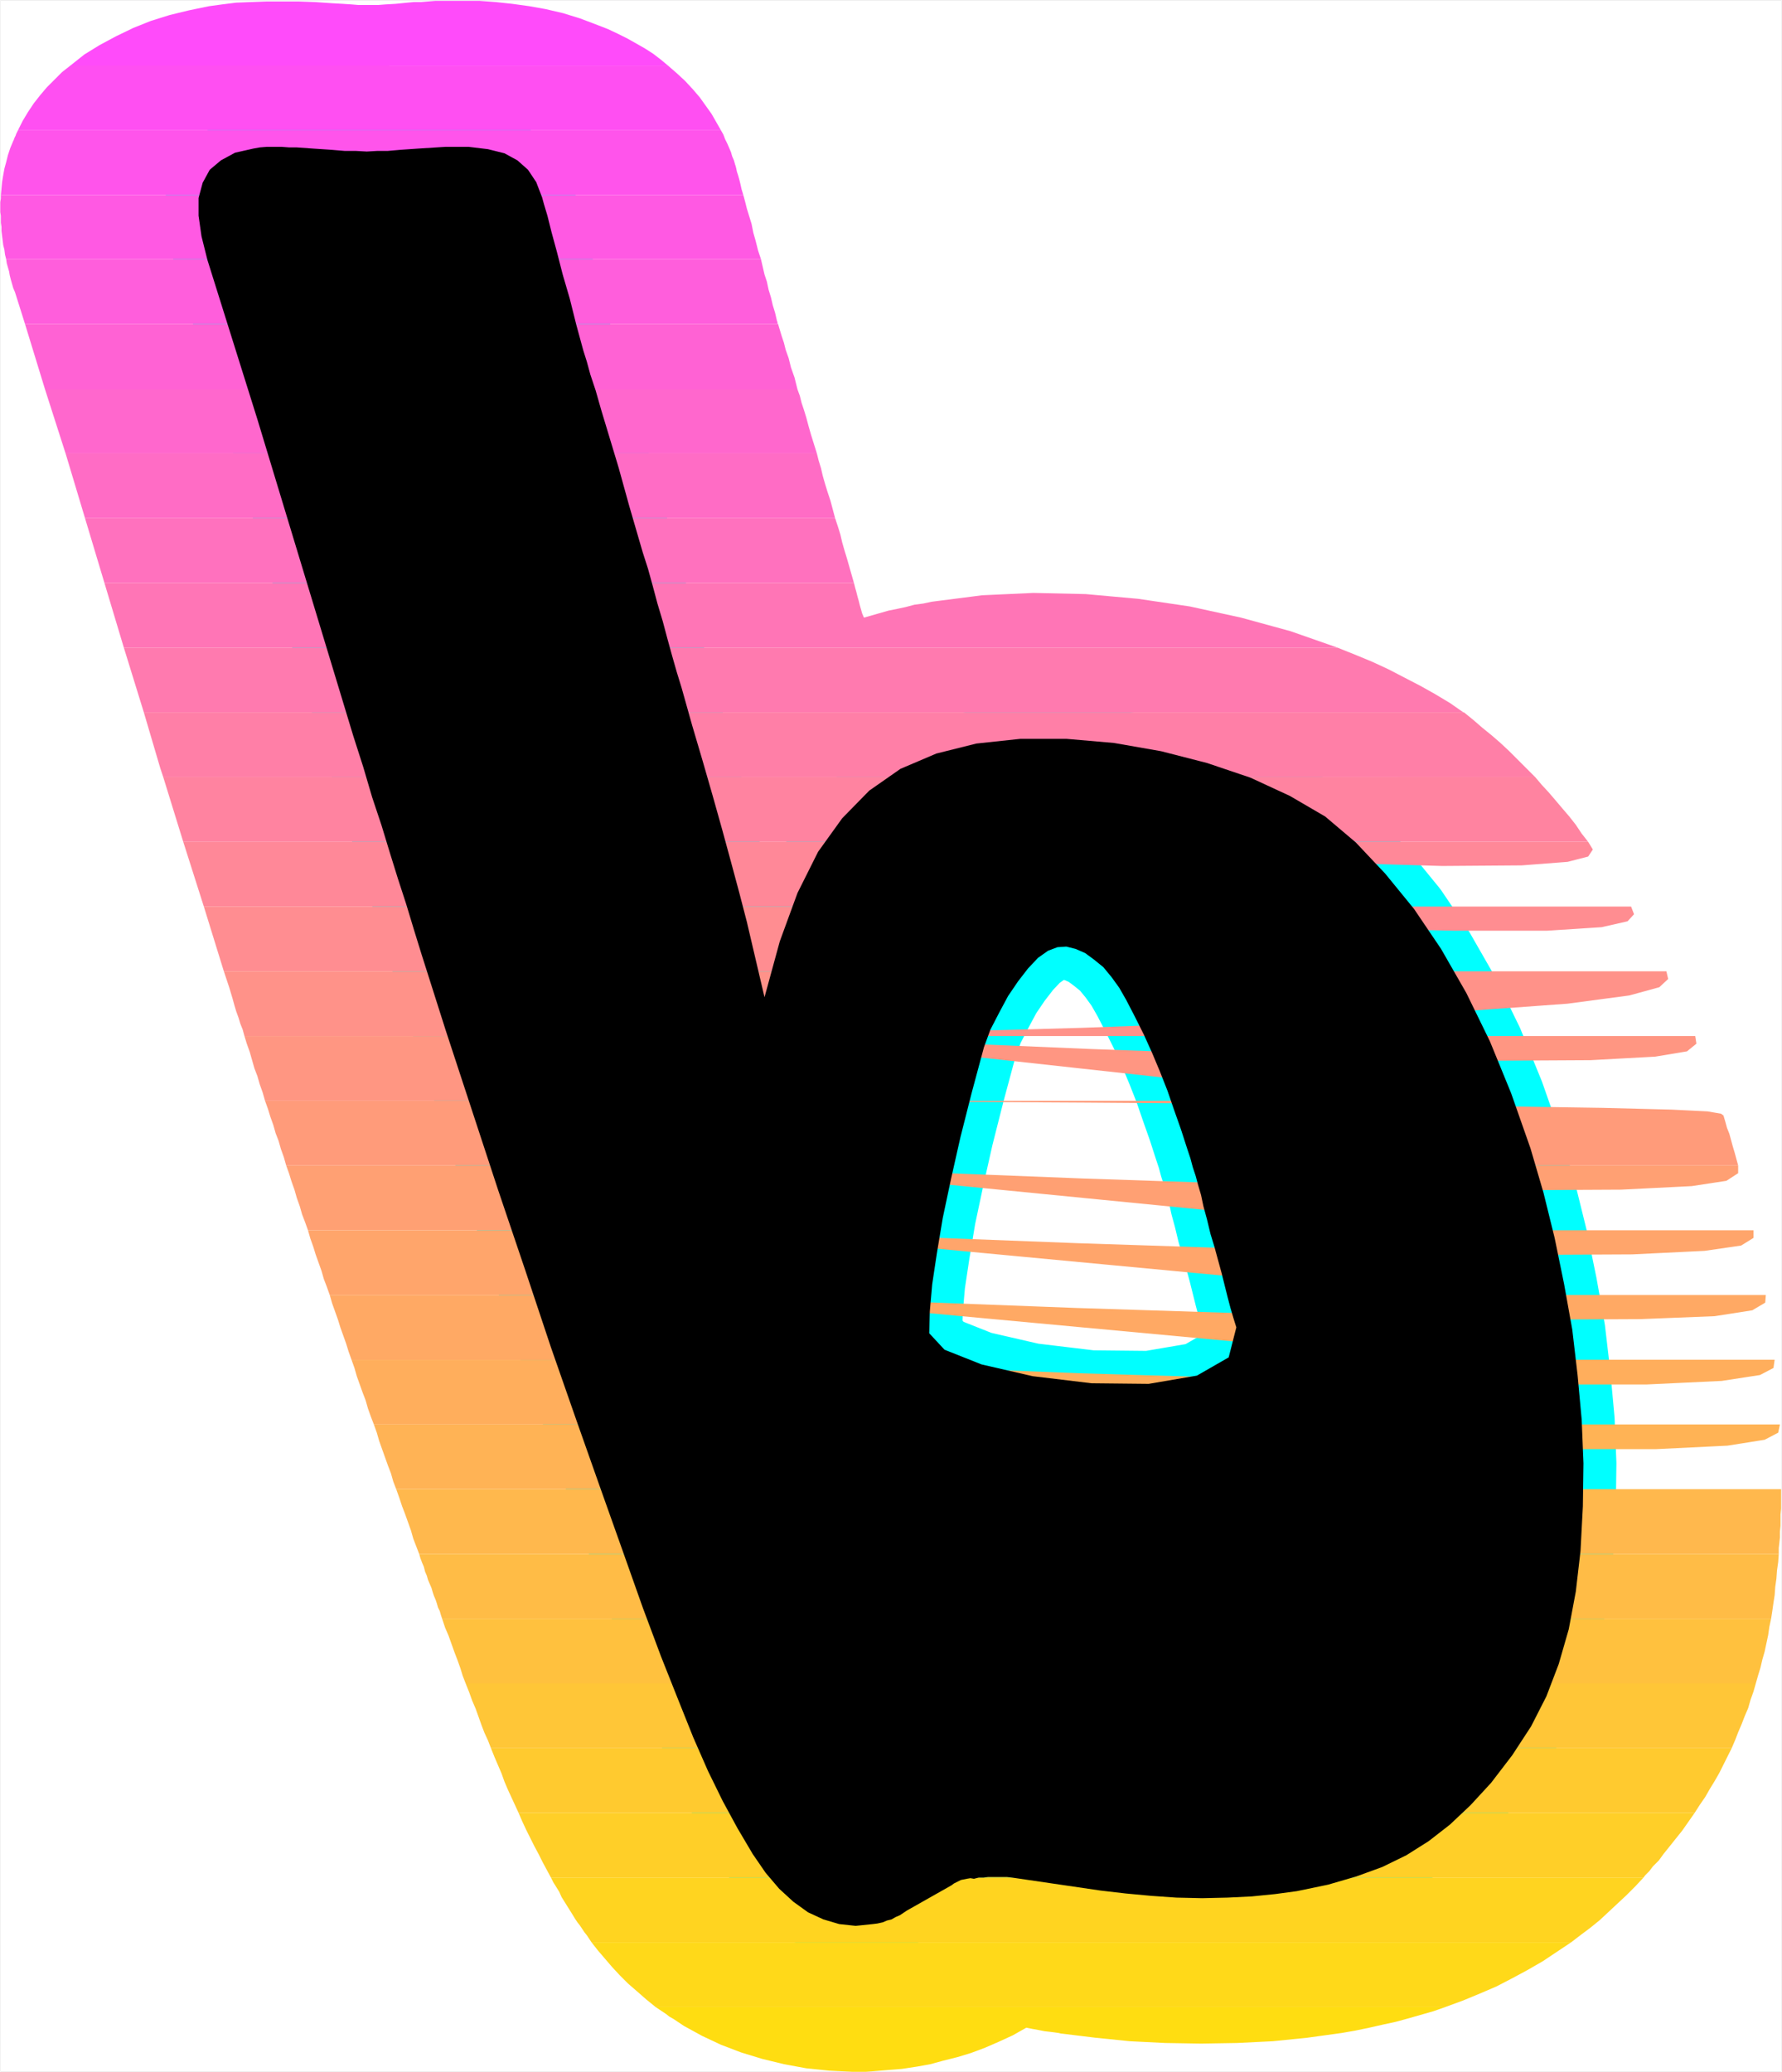
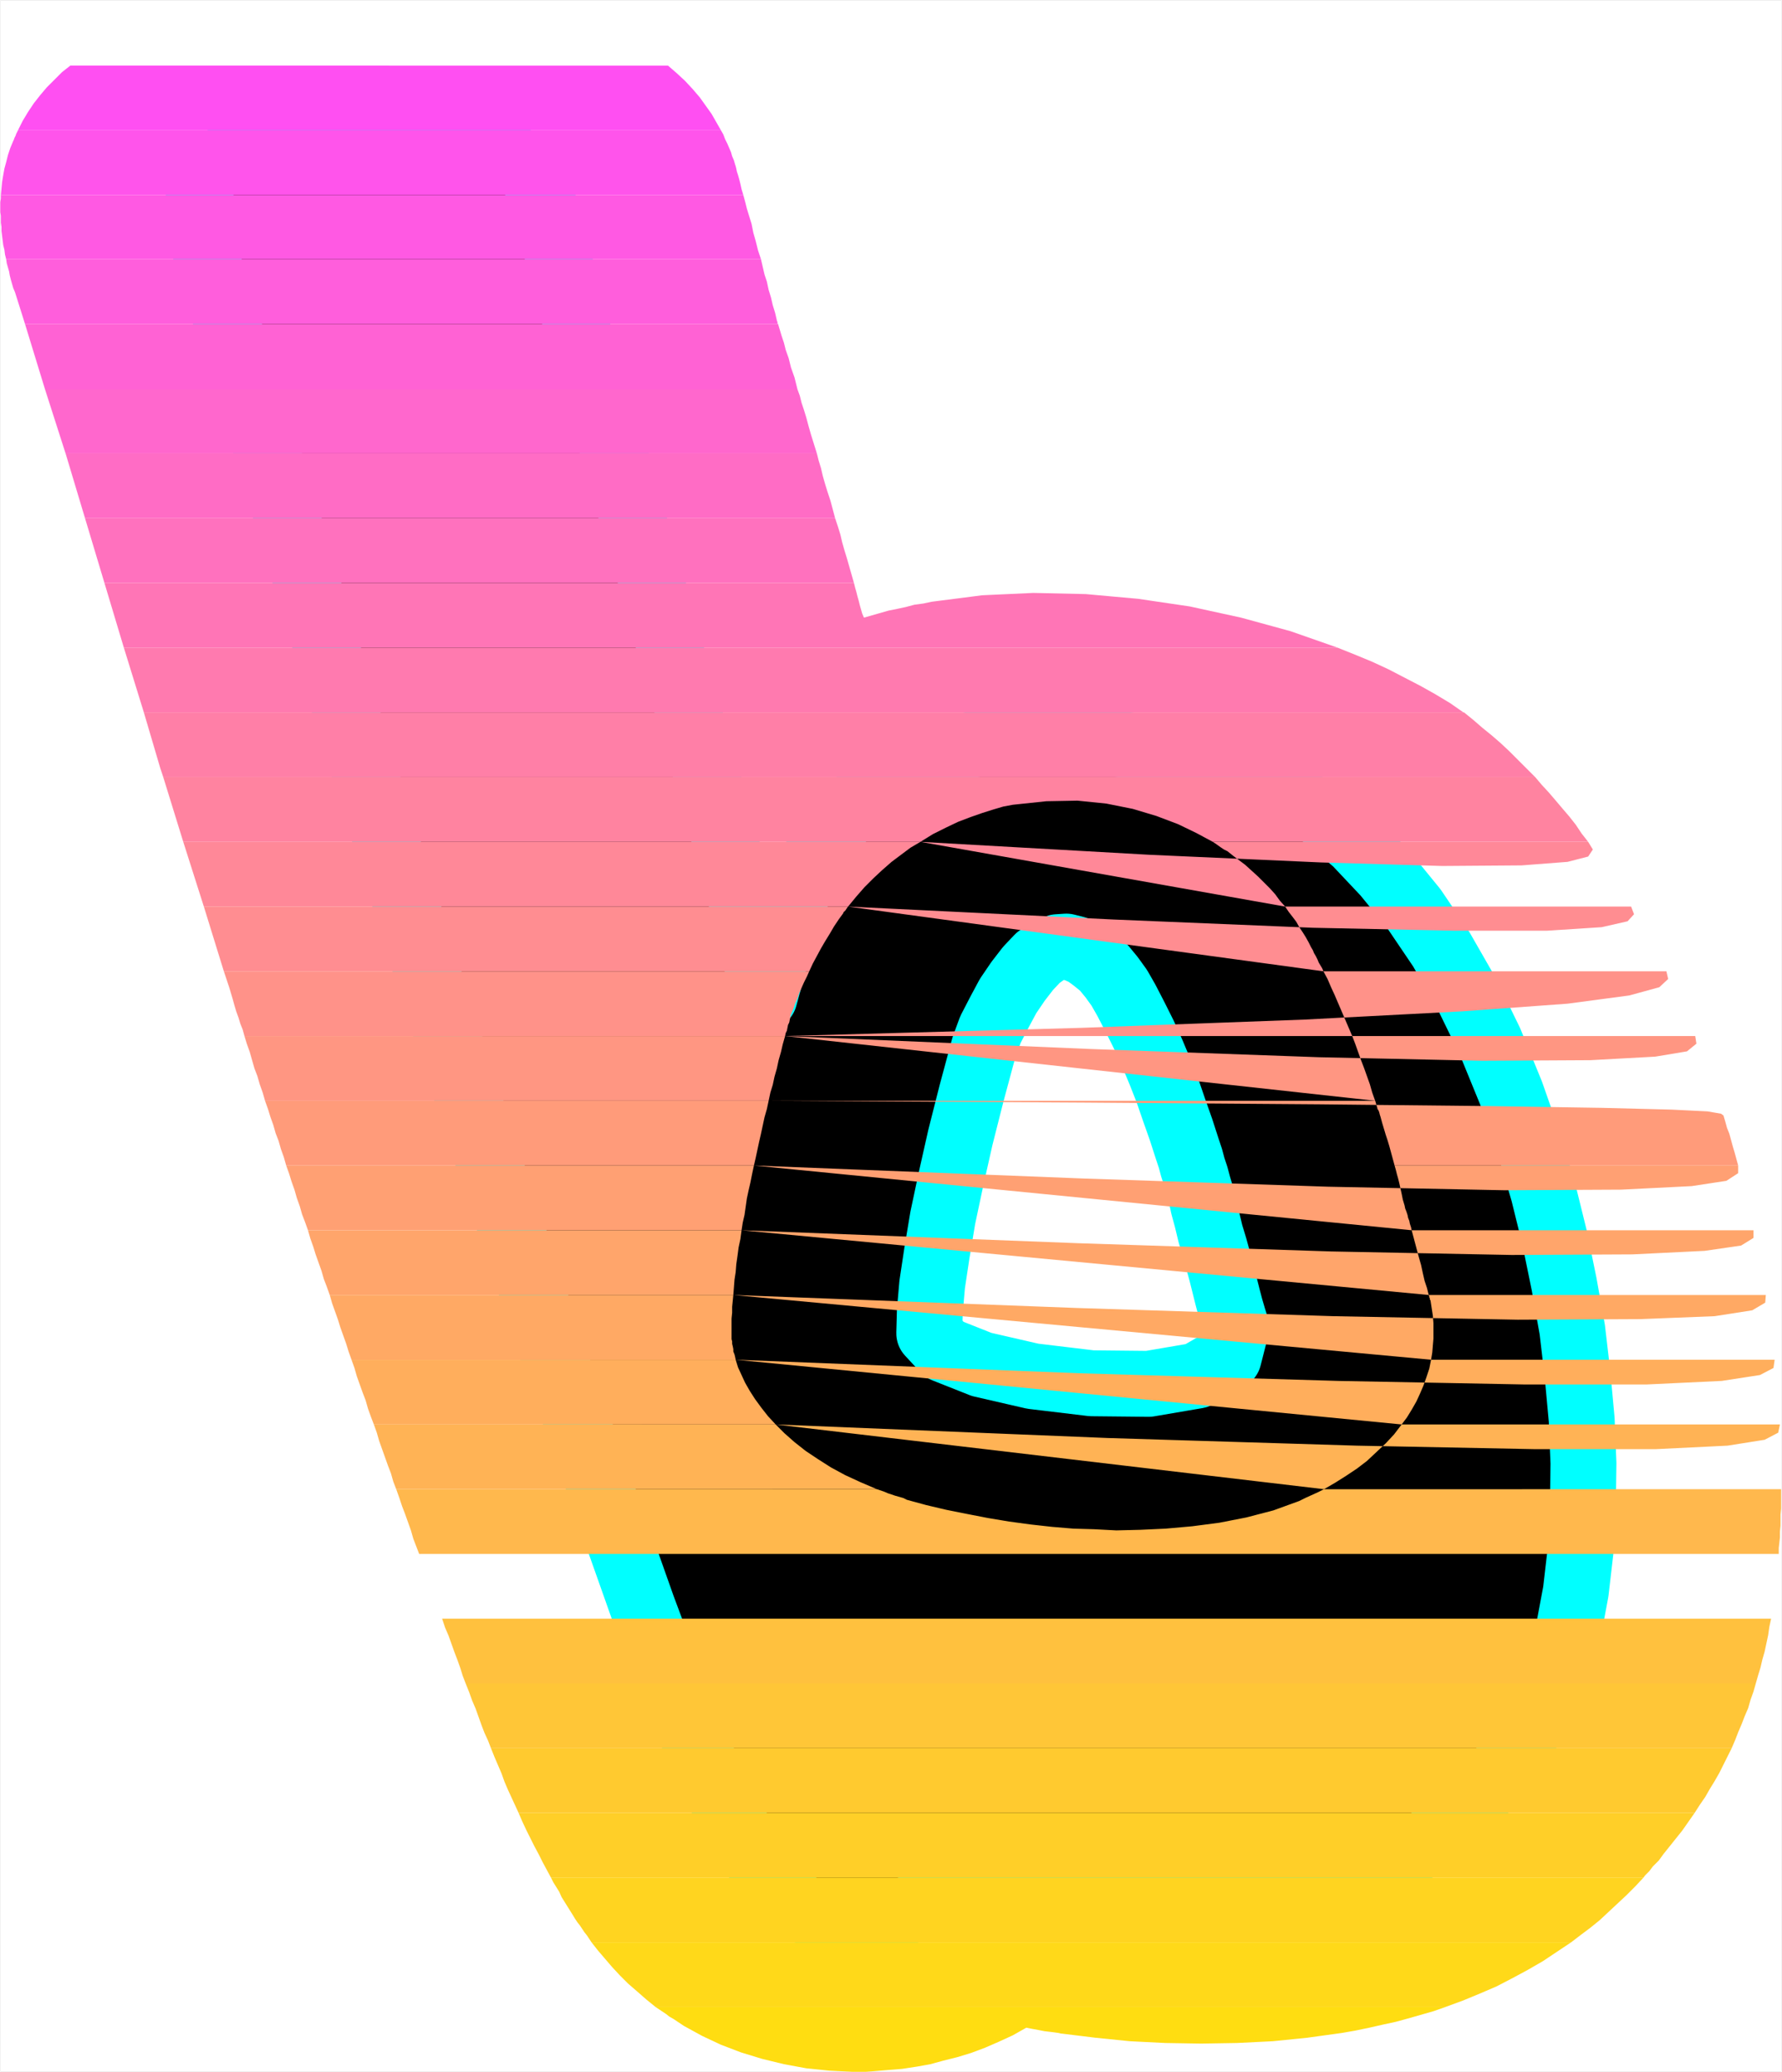
<svg xmlns="http://www.w3.org/2000/svg" xmlns:ns1="http://sodipodi.sourceforge.net/DTD/sodipodi-0.dtd" xmlns:ns2="http://www.inkscape.org/namespaces/inkscape" version="1.0" width="129.51mm" height="150.551mm" id="svg35" ns1:docname="Sunrise Extended B 2.wmf">
  <rect width="100%" height="100%" fill="#333333" stroke="none" />
  <ns1:namedview id="namedview35" pagecolor="#ffffff" bordercolor="#000000" borderopacity="0.25" ns2:showpageshadow="2" ns2:pageopacity="0.0" ns2:pagecheckerboard="0" ns2:deskcolor="#d1d1d1" ns2:document-units="mm" />
  <defs id="defs1">
    <pattern id="WMFhbasepattern" patternUnits="userSpaceOnUse" width="6" height="6" x="0" y="0" />
  </defs>
  <path style="fill:#ffffff;fill-opacity:1;fill-rule:evenodd;stroke:#ffffff;stroke-width:0.162px;stroke-linecap:round;stroke-linejoin:round;stroke-miterlimit:4;stroke-dasharray:none;stroke-opacity:1" d="M 0.081,0.081 V 568.93 H 489.405 V 0.081 v 0 z" id="path1" />
  <path style="fill:#000000;fill-opacity:1;fill-rule:evenodd;stroke:#00ffff;stroke-width:18.099px;stroke-linecap:round;stroke-linejoin:round;stroke-miterlimit:4;stroke-dasharray:none;stroke-opacity:1" d="m 209.999,273.839 -3.07,-13.09 -1.778,-7.595 -2.101,-8.08 -2.262,-8.403 -2.424,-8.888 -2.586,-9.211 -2.747,-9.535 -2.909,-9.858 -2.909,-10.343 -1.293,-4.202 -1.293,-4.525 -1.293,-4.687 -1.293,-4.848 -1.454,-4.848 -1.293,-4.848 -1.293,-4.687 -1.454,-4.525 -3.717,-12.767 -2.909,-10.504 -2.586,-8.565 -2.101,-6.949 -1.616,-5.656 -1.454,-4.363 -0.97,-3.555 -0.97,-3.07 -1.939,-7.111 -1.778,-7.111 -1.939,-6.626 -1.616,-6.303 -1.454,-5.333 -1.131,-4.525 -0.97,-3.232 -0.485,-1.778 -1.616,-4.202 -2.262,-3.394 -2.909,-2.586 -3.555,-1.939 -4.525,-1.131 -5.333,-0.646 h -6.302 l -7.595,0.485 -4.686,0.323 -3.717,0.323 h -2.909 l -2.747,0.162 -2.909,-0.162 h -3.07 l -3.878,-0.323 -4.848,-0.323 -2.262,-0.162 -2.262,-0.162 H 79.426 l -2.101,-0.162 h -2.101 -1.939 l -1.939,0.162 -1.778,0.323 -5.01,1.131 -3.878,2.101 -3.07,2.586 -1.939,3.555 -1.131,4.202 v 4.848 l 0.808,5.656 1.616,6.464 13.736,43.795 26.341,86.943 2.747,8.565 2.424,8.242 2.586,7.757 2.262,7.434 2.262,7.272 2.262,6.949 2.101,6.949 2.101,6.787 6.626,20.847 7.11,21.655 7.272,22.14 7.434,21.978 7.11,21.332 7.11,20.362 6.626,18.746 5.979,16.807 5.494,15.514 5.01,13.413 4.686,11.797 4.202,10.504 4.04,9.211 4.04,8.242 4.04,7.434 4.202,7.111 3.555,5.171 3.717,4.363 3.878,3.555 4.04,2.909 4.202,1.939 4.363,1.293 4.525,0.485 4.686,-0.485 1.293,-0.162 1.454,-0.323 1.131,-0.485 1.293,-0.323 1.131,-0.646 1.131,-0.485 0.97,-0.646 0.97,-0.646 12.282,-6.949 0.646,-0.485 0.646,-0.323 0.646,-0.323 0.646,-0.323 0.808,-0.162 0.808,-0.162 0.97,-0.162 0.97,0.162 1.293,-0.323 h 1.293 l 1.293,-0.162 h 1.293 1.293 1.293 1.293 l 1.454,0.162 24.24,3.555 6.949,0.808 6.949,0.646 6.949,0.485 7.11,0.162 6.949,-0.162 6.626,-0.323 6.464,-0.646 5.979,-0.808 8.565,-1.778 7.757,-2.262 7.11,-2.586 6.626,-3.232 6.141,-3.879 5.818,-4.525 5.656,-5.333 5.656,-6.141 5.818,-7.595 5.171,-7.919 4.202,-8.242 3.394,-8.888 2.747,-9.535 1.939,-10.343 1.293,-11.151 0.646,-12.282 0.162,-11.797 -0.485,-11.959 -1.131,-12.282 -1.454,-12.444 -2.262,-12.605 -2.586,-12.605 -3.07,-12.444 -3.555,-12.12 -5.333,-15.191 -5.818,-14.221 -6.464,-13.252 -6.949,-12.12 -7.434,-10.989 -7.918,-9.696 -8.08,-8.565 -8.403,-7.111 -9.696,-5.656 -10.827,-5.01 -11.958,-4.04 -12.605,-3.232 -12.928,-2.262 -13.09,-1.131 h -12.605 l -12.12,1.293 -10.989,2.747 -9.858,4.202 -8.565,5.979 -7.434,7.595 -6.626,9.211 -5.656,11.312 -4.848,13.252 z m 80.477,-13.736 2.424,-0.162 2.586,0.646 2.586,1.131 2.424,1.778 2.586,2.101 2.262,2.747 2.101,2.909 1.939,3.394 2.424,4.687 2.424,4.848 2.262,5.01 2.101,5.01 2.101,5.333 1.778,5.171 1.939,5.495 1.778,5.495 0.808,2.424 0.646,2.424 0.808,2.424 0.646,2.424 0.808,2.747 0.646,3.07 0.97,3.555 0.97,4.04 1.131,3.717 0.97,3.555 0.97,3.555 0.808,3.232 0.808,3.232 0.808,3.07 0.808,2.747 0.808,2.586 -2.101,8.242 -8.726,5.01 -13.251,2.262 -15.675,-0.162 -16.16,-1.939 -14.059,-3.232 -10.181,-4.04 -4.202,-4.525 0.162,-5.979 0.646,-7.434 1.293,-8.565 1.616,-9.696 2.262,-10.666 2.586,-11.474 3.07,-12.12 3.394,-12.605 1.778,-4.848 2.424,-4.687 2.424,-4.525 2.747,-4.04 2.747,-3.555 2.747,-2.909 2.747,-1.939 z" id="path2" />
-   <path style="fill:#ff4bfa;fill-opacity:1;fill-rule:evenodd;stroke:none" d="m 19.311,18.019 3.878,-3.07 4.202,-2.586 4.525,-2.424 4.686,-2.262 4.848,-1.939 5.171,-1.616 5.333,-1.293 5.494,-1.131 3.555,-0.485 3.878,-0.485 4.04,-0.162 4.363,-0.162 h 4.363 4.363 l 4.525,0.162 4.686,0.323 2.909,0.162 2.424,0.162 1.939,0.162 h 1.778 1.778 1.778 l 2.101,-0.162 2.747,-0.162 1.616,-0.162 1.616,-0.162 1.778,-0.162 h 1.939 l 1.939,-0.162 1.939,-0.162 h 1.939 2.262 3.878 4.202 l 4.363,0.323 4.525,0.485 4.686,0.646 4.525,0.808 4.848,1.131 4.686,1.454 4.686,1.778 2.909,1.131 2.747,1.293 2.586,1.293 2.586,1.454 2.262,1.293 2.262,1.454 2.101,1.616 1.939,1.616 z" id="path3" />
  <path style="fill:#ff4ff2;fill-opacity:1;fill-rule:evenodd;stroke:none" d="m 19.311,18.019 -2.262,1.778 -2.101,2.101 -2.101,2.101 -1.778,2.101 -1.778,2.262 -1.616,2.424 -1.454,2.424 -1.293,2.586 H 198.041 l -1.293,-2.262 -1.293,-2.262 -1.616,-2.262 -1.616,-2.262 -1.939,-2.262 -2.101,-2.262 -2.262,-2.101 -2.424,-2.101 z" id="path4" />
  <path style="fill:#ff54eb;fill-opacity:1;fill-rule:evenodd;stroke:none" d="m 0.242,53.572 0.162,-1.778 0.162,-1.778 0.323,-1.939 0.323,-1.778 0.485,-1.778 0.485,-1.939 0.646,-1.939 0.808,-1.939 0.162,-0.323 0.162,-0.485 0.162,-0.323 0.162,-0.323 0.162,-0.485 0.162,-0.323 0.162,-0.323 0.162,-0.323 H 198.041 l 0.646,1.131 0.485,1.293 0.646,1.293 0.485,1.131 0.485,1.131 0.323,1.131 0.485,1.131 0.323,1.131 0.162,0.485 0.162,0.646 0.162,0.808 0.323,0.97 0.323,1.131 0.323,1.293 0.323,1.454 0.485,1.616 z" id="path5" />
  <path style="fill:#ff59e3;fill-opacity:1;fill-rule:evenodd;stroke:none" d="M 1.697,71.187 1.374,69.894 1.212,68.601 0.889,67.308 0.727,66.016 0.566,64.723 0.404,63.43 V 62.299 L 0.242,61.167 V 60.198 59.228 L 0.081,58.259 V 57.451 56.481 55.511 L 0.242,54.542 V 53.572 H 204.181 l 0.485,1.778 0.485,1.939 0.646,2.101 0.646,2.101 0.485,2.424 0.646,2.262 0.646,2.586 0.808,2.424 z" id="path6" />
  <path style="fill:#ff5edc;fill-opacity:1;fill-rule:evenodd;stroke:none" d="M 6.868,88.963 4.121,80.237 3.636,79.106 3.313,77.974 2.99,76.843 2.666,75.55 2.505,74.581 2.182,73.449 1.858,72.318 1.697,71.187 H 209.029 l 0.485,2.101 0.485,2.101 0.646,1.939 0.485,2.262 0.646,2.101 0.485,2.101 0.646,2.101 0.485,2.101 v 0.162 0 l 0.162,0.162 v 0.162 0.162 0.162 l 0.162,0.162 v 0 z" id="path7" />
  <path style="fill:#ff62d4;fill-opacity:1;fill-rule:evenodd;stroke:none" d="m 6.868,88.963 5.494,17.938 H 219.049 l -0.808,-3.232 -0.97,-2.747 -0.646,-2.586 -0.808,-2.262 -0.485,-1.939 -0.646,-1.939 -0.485,-1.616 -0.485,-1.616 z" id="path8" />
  <path style="fill:#ff67cd;fill-opacity:1;fill-rule:evenodd;stroke:none" d="m 18.018,124.517 -0.162,-0.485 -5.494,-17.13 H 219.049 l 0.646,1.778 0.485,1.939 0.646,1.939 0.646,2.101 0.646,2.424 0.646,2.262 0.808,2.586 0.808,2.586 z" id="path9" />
  <path style="fill:#ff6cc5;fill-opacity:1;fill-rule:evenodd;stroke:none" d="m 18.018,124.517 5.333,17.777 H 229.391 l -0.646,-2.424 -0.646,-2.424 -0.808,-2.424 -0.646,-2.101 -0.646,-2.262 -0.485,-2.101 -0.646,-2.101 -0.485,-1.939 z" id="path10" />
  <path style="fill:#ff71be;fill-opacity:1;fill-rule:evenodd;stroke:none" d="m 23.351,142.293 5.333,17.777 H 234.562 l -0.646,-2.262 -0.646,-2.262 -0.646,-2.262 -0.646,-2.101 -0.646,-2.262 -0.485,-2.101 -0.646,-2.101 -0.646,-1.939 v -0.162 0 l -0.162,-0.162 v 0 0 0 0 -0.162 z" id="path11" />
  <path style="fill:#ff75b6;fill-opacity:1;fill-rule:evenodd;stroke:none" d="m 28.684,160.07 5.333,17.777 H 367.397 l -12.928,-4.525 -13.574,-3.717 -14.059,-3.07 -14.221,-2.101 -14.382,-1.293 -14.382,-0.323 -14.059,0.646 -13.898,1.778 -2.262,0.485 -2.424,0.323 -2.424,0.646 -2.262,0.485 -2.424,0.485 -2.262,0.646 -2.262,0.646 -2.262,0.646 -0.485,-1.131 -0.323,-1.131 -0.323,-1.131 -0.323,-1.293 -0.323,-1.131 -0.323,-1.293 -0.323,-1.131 -0.323,-1.293 z" id="path12" />
  <path style="fill:#ff7aaf;fill-opacity:1;fill-rule:evenodd;stroke:none" d="m 34.017,177.846 5.494,17.777 H 402.141 v 0 0 h -0.162 v 0 0 0 l -3.717,-2.586 -4.04,-2.424 -4.04,-2.262 -4.363,-2.262 -4.363,-2.262 -4.525,-2.101 -4.686,-1.939 -4.848,-1.939 z" id="path13" />
  <path style="fill:#ff7fa7;fill-opacity:1;fill-rule:evenodd;stroke:none" d="M 44.844,213.399 44.036,210.975 39.511,195.623 H 402.141 l 2.586,2.101 2.424,2.101 2.586,2.101 2.424,2.101 2.424,2.262 2.424,2.424 2.262,2.262 2.424,2.424 z" id="path14" />
  <path style="fill:#ff83a0;fill-opacity:1;fill-rule:evenodd;stroke:none" d="m 44.844,213.399 5.494,17.777 H 252.823 l 3.394,-2.101 3.555,-1.778 3.394,-1.616 3.394,-1.293 3.232,-1.131 3.07,-0.97 2.747,-0.808 2.586,-0.485 9.211,-0.97 8.565,-0.162 7.918,0.808 7.272,1.454 6.464,1.939 5.979,2.262 5.01,2.424 4.525,2.424 h 103.101 l -1.778,-2.262 -1.616,-2.424 -1.778,-2.262 -1.939,-2.262 -1.778,-2.101 -1.939,-2.262 -1.939,-2.101 -1.778,-2.101 z" id="path15" />
  <path style="fill:#ff8898;fill-opacity:1;fill-rule:evenodd;stroke:none" d="m 50.338,231.176 5.656,17.777 H 232.946 l 2.262,-2.747 2.262,-2.586 2.424,-2.424 2.424,-2.262 2.586,-2.262 2.586,-1.939 2.586,-1.939 2.747,-1.616 z m 202.485,0 63.024,3.555 47.026,2.101 33.29,0.97 21.816,-0.162 12.605,-0.97 5.656,-1.454 1.293,-1.939 -1.293,-2.101 H 333.138 l 0.97,0.646 1.131,0.808 0.97,0.646 0.97,0.485 0.808,0.646 0.808,0.646 0.646,0.485 0.646,0.485 1.939,1.454 1.778,1.616 1.778,1.616 1.616,1.616 1.616,1.616 1.454,1.616 1.293,1.778 1.454,1.616 z" id="path16" />
  <path style="fill:#ff8d91;fill-opacity:1;fill-rule:evenodd;stroke:none" d="m 55.994,248.952 5.494,17.777 h 160.792 l 0.97,-2.101 1.131,-2.101 1.131,-2.101 1.131,-1.939 1.293,-2.101 1.131,-1.939 1.293,-1.939 1.293,-1.778 v -0.162 l 0.162,-0.162 0.323,-0.323 0.162,-0.162 0.162,-0.323 0.162,-0.162 0.162,-0.323 0.162,-0.162 z m 176.952,0 73.043,3.555 54.621,2.262 38.784,0.808 h 25.533 l 15.029,-0.97 7.11,-1.616 1.778,-1.939 -0.808,-2.101 H 353.015 l 0.97,1.454 1.131,1.454 0.97,1.293 0.808,1.454 0.97,1.454 0.808,1.293 0.808,1.454 0.646,1.293 0.485,0.808 0.323,0.808 0.485,0.808 0.485,0.97 0.323,0.808 0.485,0.808 0.485,0.808 0.323,0.808 z" id="path17" />
  <path style="fill:#ff9289;fill-opacity:1;fill-rule:evenodd;stroke:none" d="m 67.145,284.505 -0.485,-1.778 -0.646,-1.616 -0.485,-1.616 -0.646,-1.778 -0.485,-1.616 -0.485,-1.778 -0.485,-1.616 -0.485,-1.616 -1.454,-4.363 h 160.792 l -0.646,1.454 -0.808,1.616 -0.646,1.454 -0.646,1.454 -0.485,1.454 -0.646,1.454 -0.485,1.454 -0.646,1.454 -0.162,0.646 -0.162,0.808 -0.162,0.808 -0.323,0.646 -0.162,0.808 -0.162,0.808 -0.323,0.646 -0.162,0.808 z m 148.51,0 81.608,-2.262 61.085,-2.262 43.309,-2.262 28.926,-2.101 16.968,-2.262 8.242,-2.262 2.424,-2.262 -0.485,-2.101 h -94.213 l 1.131,2.101 0.97,2.262 0.97,2.101 0.97,2.262 0.97,2.262 0.97,2.262 0.97,2.262 0.97,2.262 z" id="path18" />
  <path style="fill:#ff9682;fill-opacity:1;fill-rule:evenodd;stroke:none" d="m 67.145,284.505 0.646,2.101 0.808,2.262 0.646,2.262 0.646,2.262 0.808,2.101 0.646,2.262 0.808,2.262 0.646,2.262 H 211.13 l 0.485,-2.262 0.646,-2.101 0.485,-2.262 0.646,-2.262 0.485,-2.262 0.646,-2.262 0.485,-2.101 0.646,-2.262 z m 148.51,0 83.87,3.555 62.862,2.262 44.763,0.97 29.734,-0.162 17.776,-0.97 8.726,-1.454 2.586,-2.101 -0.323,-2.101 h -94.213 l 0.808,2.101 0.808,2.262 0.808,2.262 0.808,2.101 0.808,2.262 0.808,2.262 0.646,2.262 0.808,2.262 z" id="path19" />
  <path style="fill:#ff9b7a;fill-opacity:1;fill-rule:evenodd;stroke:none" d="m 72.801,302.282 0.808,2.262 0.646,2.101 0.808,2.262 0.646,2.262 0.808,2.101 0.646,2.262 0.808,2.262 0.646,2.262 H 207.09 l 0.485,-2.101 0.485,-2.262 0.485,-2.262 0.485,-2.101 0.485,-2.262 0.485,-2.262 0.646,-2.262 0.485,-2.262 z m 138.329,0 86.294,0.485 64.963,0.485 46.541,0.485 31.189,0.485 19.069,0.485 9.858,0.485 3.717,0.646 0.646,0.485 0.485,1.616 0.485,1.778 0.646,1.616 0.485,1.778 0.485,1.778 0.485,1.616 0.485,1.778 0.485,1.778 h -94.374 l -0.485,-1.778 -0.485,-1.778 -0.485,-1.778 -0.485,-1.616 -0.485,-1.454 -0.485,-1.616 -0.485,-1.616 -0.485,-1.778 -0.162,-0.485 -0.162,-0.646 -0.162,-0.485 -0.323,-0.485 -0.162,-0.646 -0.162,-0.485 -0.162,-0.646 -0.162,-0.485 z" id="path20" />
  <path style="fill:#ffa073;fill-opacity:1;fill-rule:evenodd;stroke:none" d="m 78.618,320.058 0.808,2.262 0.646,2.101 0.808,2.262 0.646,2.262 0.808,2.262 0.646,2.262 0.808,2.101 0.808,2.262 H 203.697 l 0.323,-2.101 0.485,-2.101 0.323,-2.262 0.323,-2.262 0.485,-2.262 0.485,-2.101 0.485,-2.424 0.485,-2.262 z m 128.472,0 90.173,3.555 67.549,2.262 48.318,0.97 32.158,-0.162 19.392,-0.97 9.534,-1.454 3.232,-2.101 v -2.101 h -94.374 l 0.323,1.131 0.323,1.293 0.323,1.131 0.323,1.293 0.323,1.454 0.323,1.454 0.323,1.616 0.485,1.616 0.162,0.808 0.323,0.808 0.323,0.97 0.162,0.808 0.323,0.808 0.162,0.808 0.323,0.97 0.162,0.808 z" id="path21" />
  <path style="fill:#ffa56b;fill-opacity:1;fill-rule:evenodd;stroke:none" d="m 84.598,337.835 0.646,2.262 0.808,2.262 0.646,2.101 0.808,2.262 0.808,2.262 0.646,2.262 0.808,2.101 0.808,2.262 H 201.434 l 0.162,-2.101 0.162,-2.101 0.323,-2.101 0.162,-2.101 0.323,-2.262 0.323,-2.424 0.485,-2.262 0.323,-2.424 z m 119.099,0 92.435,3.555 69.488,2.262 49.611,0.97 33.128,-0.162 19.877,-0.97 10.019,-1.454 3.394,-2.101 v -2.101 h -93.889 l 0.646,2.424 0.646,2.424 0.646,2.424 0.646,2.262 0.485,2.262 0.485,2.101 0.646,1.939 0.485,1.939 z" id="path22" />
  <path style="fill:#ffa964;fill-opacity:1;fill-rule:evenodd;stroke:none" d="m 90.577,355.611 0.646,2.262 0.808,2.262 0.808,2.262 0.646,2.101 0.808,2.262 0.808,2.262 0.646,2.101 0.808,2.262 h 105.525 l -0.162,-0.808 -0.162,-0.646 -0.323,-0.808 v -0.646 l -0.162,-0.808 -0.162,-0.646 v -0.646 l -0.162,-0.646 v -1.293 -1.454 -1.454 -1.454 l 0.162,-1.616 v -1.616 l 0.162,-1.616 0.162,-1.616 z m 110.857,0 94.051,3.555 70.781,2.262 50.581,0.97 33.774,-0.162 20.362,-0.808 10.342,-1.616 3.555,-2.101 0.162,-2.101 h -92.597 v 0.162 l 0.162,0.162 v 0.162 0.162 l 0.162,0.323 v 0.162 0.162 l 0.162,0.162 0.323,2.101 0.323,2.101 0.162,2.101 v 2.101 2.101 l -0.162,1.939 -0.162,1.939 -0.323,1.939 z" id="path23" />
  <path style="fill:#ffae5c;fill-opacity:1;fill-rule:evenodd;stroke:none" d="m 96.556,373.388 0.808,2.262 0.646,2.262 0.808,2.262 0.808,2.262 0.808,2.101 0.646,2.262 0.808,2.262 0.808,2.101 h 110.373 l -2.101,-2.262 -1.778,-2.262 -1.778,-2.424 -1.454,-2.262 -1.293,-2.262 -0.97,-2.101 -0.97,-2.101 -0.646,-2.101 z m 105.525,0 94.536,3.717 70.942,2.101 50.904,0.97 h 33.936 l 20.523,-0.97 10.504,-1.616 3.717,-1.939 0.323,-2.262 h -94.374 l -0.485,2.424 -0.808,2.424 -0.808,2.262 -0.97,2.262 -0.97,2.101 -1.293,2.262 -1.293,2.101 -1.454,1.939 z" id="path24" />
  <path style="fill:#ffb355;fill-opacity:1;fill-rule:evenodd;stroke:none" d="m 102.697,391.164 0.808,2.262 0.646,2.262 0.808,2.262 0.808,2.262 0.808,2.262 0.808,2.101 0.646,2.262 0.808,2.101 h 132.027 l -4.525,-1.939 -4.202,-1.939 -3.878,-2.101 -3.555,-2.262 -3.394,-2.262 -3.07,-2.424 -2.747,-2.424 -2.424,-2.424 z m 110.373,0 91.142,3.717 68.518,2.101 49.126,0.97 h 32.805 l 19.877,-0.97 10.181,-1.616 3.717,-1.939 0.485,-2.262 H 385.012 l -2.101,2.747 -2.262,2.424 -2.586,2.424 -2.586,2.424 -2.747,2.101 -2.909,1.939 -3.07,1.939 -3.07,1.778 z" id="path25" />
  <path style="fill:#ffb84d;fill-opacity:1;fill-rule:evenodd;stroke:none" d="m 108.837,408.941 0.808,2.262 0.808,2.424 0.808,2.101 0.808,2.262 0.808,2.262 0.646,2.262 0.808,2.101 0.808,2.101 h 373.457 v -1.616 l 0.162,-1.454 0.162,-1.454 v -1.616 l 0.162,-1.616 V 417.506 415.89 l 0.162,-1.616 v -0.646 -0.646 -0.646 -0.646 -0.808 -0.646 -0.646 -0.646 H 363.68 l -1.616,0.808 -1.778,0.808 -1.778,0.808 -1.616,0.808 -1.778,0.646 -1.778,0.646 -1.778,0.646 -1.778,0.646 -7.434,1.939 -7.434,1.454 -7.434,0.97 -7.272,0.646 -6.949,0.323 -6.626,0.162 -6.141,-0.323 -5.656,-0.162 -5.818,-0.485 -5.818,-0.646 -5.979,-0.808 -5.818,-0.97 -5.818,-1.131 -5.656,-1.131 -5.494,-1.293 -5.333,-1.454 -0.97,-0.485 -1.131,-0.323 -1.131,-0.323 -0.97,-0.323 -0.97,-0.323 -1.131,-0.485 -0.97,-0.323 -0.97,-0.323 z" id="path26" />
-   <path style="fill:#ffbc46;fill-opacity:1;fill-rule:evenodd;stroke:none" d="m 121.442,444.494 -0.323,-0.97 -0.323,-1.131 -0.485,-0.97 -0.323,-1.131 -0.323,-0.97 -0.485,-1.131 -0.323,-0.97 -0.323,-1.131 -0.485,-1.131 -0.485,-1.131 -0.323,-1.131 -0.485,-1.131 -0.323,-1.293 -0.485,-1.131 -0.485,-1.293 -0.323,-1.131 h 373.457 l -0.162,2.262 -0.323,2.262 -0.162,2.262 -0.323,2.262 -0.162,2.262 -0.323,2.101 -0.323,2.262 -0.323,2.101 z" id="path27" />
  <path style="fill:#ffc13e;fill-opacity:1;fill-rule:evenodd;stroke:none" d="m 121.442,444.494 0.808,2.424 0.97,2.262 0.808,2.262 0.808,2.262 0.808,2.101 0.808,2.262 0.646,2.101 0.808,2.101 h 354.388 l 0.646,-2.262 0.646,-2.101 0.485,-2.101 0.646,-2.262 0.485,-2.262 0.485,-2.262 0.323,-2.262 0.485,-2.262 z" id="path28" />
  <path style="fill:#ffc637;fill-opacity:1;fill-rule:evenodd;stroke:none" d="m 127.906,462.271 0.97,2.424 0.808,2.262 0.97,2.262 0.808,2.262 0.808,2.262 0.808,2.101 0.97,2.101 0.808,2.101 h 340.814 l 0.97,-2.262 0.808,-2.101 0.97,-2.262 0.808,-2.101 0.97,-2.262 0.646,-2.262 0.808,-2.262 0.646,-2.262 z" id="path29" />
  <path style="fill:#ffca2f;fill-opacity:1;fill-rule:evenodd;stroke:none" d="m 134.855,480.047 0.97,2.424 0.97,2.262 0.97,2.262 0.808,2.262 0.97,2.262 0.97,2.101 0.97,2.101 0.97,2.101 h 323.038 l 1.454,-2.262 1.454,-2.101 1.293,-2.262 1.293,-2.101 1.293,-2.262 1.131,-2.262 1.131,-2.262 1.131,-2.262 z" id="path30" />
  <path style="fill:#ffcf28;fill-opacity:1;fill-rule:evenodd;stroke:none" d="m 142.45,497.824 0.97,2.262 1.131,2.424 1.131,2.262 1.131,2.262 1.131,2.101 1.131,2.262 1.131,2.101 1.131,2.101 h 300.091 l 0.485,-0.646 0.646,-0.646 0.485,-0.485 0.485,-0.646 0.485,-0.646 0.485,-0.485 0.646,-0.646 0.485,-0.485 1.293,-1.778 1.293,-1.616 1.293,-1.616 1.293,-1.616 1.293,-1.616 1.131,-1.616 1.131,-1.616 1.131,-1.616 z" id="path31" />
  <path style="fill:#ffd420;fill-opacity:1;fill-rule:evenodd;stroke:none" d="m 162.489,533.377 -0.646,-0.97 -0.646,-0.97 -0.646,-0.808 -0.646,-0.97 -0.646,-0.97 -0.646,-0.808 -0.646,-0.97 -0.485,-0.808 -0.808,-1.293 -0.808,-1.293 -0.808,-1.293 -0.808,-1.293 -0.646,-1.454 -0.808,-1.293 -0.808,-1.293 -0.646,-1.293 h 300.091 l -2.262,2.424 -2.424,2.424 -2.424,2.262 -2.424,2.262 -2.424,2.262 -2.586,2.101 -2.586,1.939 -2.747,2.101 z" id="path32" />
  <path style="fill:#ffd919;fill-opacity:1;fill-rule:evenodd;stroke:none" d="m 162.489,533.377 1.778,2.262 1.939,2.262 1.939,2.262 2.101,2.262 2.262,2.262 2.424,2.101 2.586,2.262 2.586,2.101 h 216.867 l 4.848,-1.778 4.686,-1.939 4.525,-1.939 4.363,-2.262 4.202,-2.262 4.202,-2.424 3.878,-2.586 3.878,-2.586 z" id="path33" />
  <path style="fill:#ffdd11;fill-opacity:1;fill-rule:evenodd;stroke:none" d="m 281.911,556.809 -3.717,2.101 -3.878,1.778 -3.717,1.616 -3.878,1.454 -3.717,1.131 -3.878,0.97 -3.555,0.97 -3.555,0.646 -2.101,0.323 -2.101,0.323 -1.939,0.162 -2.101,0.162 -1.939,0.162 -1.939,0.162 -2.101,0.162 h -1.939 -1.616 l -6.464,-0.323 -6.302,-0.646 -6.141,-1.131 -5.979,-1.454 -5.818,-1.778 -5.494,-2.101 -5.171,-2.424 -5.01,-2.747 -0.97,-0.646 -0.97,-0.646 -0.97,-0.646 -1.131,-0.646 -0.808,-0.646 -0.97,-0.646 -0.97,-0.646 -0.97,-0.646 h 216.867 l -3.232,1.131 -3.394,0.97 -3.394,0.97 -3.555,0.97 -3.717,0.808 -3.555,0.808 -3.878,0.808 -3.717,0.646 -9.373,1.293 -9.534,0.97 -9.858,0.485 -9.858,0.162 -9.858,-0.162 -9.696,-0.485 -9.534,-0.97 -9.211,-1.131 h -0.162 l -0.646,-0.162 -1.131,-0.162 -1.293,-0.162 -1.454,-0.162 -1.616,-0.323 -1.778,-0.323 z" id="path34" />
-   <path style="fill:#000000;fill-opacity:1;fill-rule:evenodd;stroke:none" d="m 209.999,273.839 -3.07,-13.09 -1.778,-7.595 -2.101,-8.08 -2.262,-8.403 -2.424,-8.888 -2.586,-9.211 -2.747,-9.535 -2.909,-9.858 -2.909,-10.343 -1.293,-4.202 -1.293,-4.525 -1.293,-4.687 -1.293,-4.848 -1.454,-4.848 -1.293,-4.848 -1.293,-4.687 -1.454,-4.525 -3.717,-12.767 -2.909,-10.504 -2.586,-8.565 -2.101,-6.949 -1.616,-5.656 -1.454,-4.363 -0.97,-3.555 -0.97,-3.07 -1.939,-7.111 -1.778,-7.111 -1.939,-6.626 -1.616,-6.303 -1.454,-5.333 -1.131,-4.525 -0.97,-3.232 -0.485,-1.778 -1.616,-4.202 -2.262,-3.394 -2.909,-2.586 -3.555,-1.939 -4.525,-1.131 -5.333,-0.646 h -6.302 l -7.595,0.485 -4.686,0.323 -3.717,0.323 h -2.909 l -2.747,0.162 -2.909,-0.162 h -3.07 l -3.878,-0.323 -4.848,-0.323 -2.262,-0.162 -2.262,-0.162 H 79.426 l -2.101,-0.162 h -2.101 -1.939 l -1.939,0.162 -1.778,0.323 -5.01,1.131 -3.878,2.101 -3.07,2.586 -1.939,3.555 -1.131,4.202 v 4.848 l 0.808,5.656 1.616,6.464 13.736,43.795 26.341,86.943 2.747,8.565 2.424,8.242 2.586,7.757 2.262,7.434 2.262,7.272 2.262,6.949 2.101,6.949 2.101,6.787 6.626,20.847 7.11,21.655 7.272,22.14 7.434,21.978 7.11,21.332 7.11,20.362 6.626,18.746 5.979,16.807 5.494,15.514 5.01,13.413 4.686,11.797 4.202,10.504 4.04,9.211 4.04,8.242 4.04,7.434 4.202,7.111 3.555,5.171 3.717,4.363 3.878,3.555 4.04,2.909 4.202,1.939 4.363,1.293 4.525,0.485 4.686,-0.485 1.293,-0.162 1.454,-0.323 1.131,-0.485 1.293,-0.323 1.131,-0.646 1.131,-0.485 0.97,-0.646 0.97,-0.646 12.282,-6.949 0.646,-0.485 0.646,-0.323 0.646,-0.323 0.646,-0.323 0.808,-0.162 0.808,-0.162 0.97,-0.162 0.97,0.162 1.293,-0.323 h 1.293 l 1.293,-0.162 h 1.293 1.293 1.293 1.293 l 1.454,0.162 24.24,3.555 6.949,0.808 6.949,0.646 6.949,0.485 7.11,0.162 6.949,-0.162 6.626,-0.323 6.464,-0.646 5.979,-0.808 8.565,-1.778 7.757,-2.262 7.11,-2.586 6.626,-3.232 6.141,-3.879 5.818,-4.525 5.656,-5.333 5.656,-6.141 5.818,-7.595 5.171,-7.919 4.202,-8.242 3.394,-8.888 2.747,-9.535 1.939,-10.343 1.293,-11.151 0.646,-12.282 0.162,-11.797 -0.485,-11.959 -1.131,-12.282 -1.454,-12.444 -2.262,-12.605 -2.586,-12.605 -3.07,-12.444 -3.555,-12.12 -5.333,-15.191 -5.818,-14.221 -6.464,-13.252 -6.949,-12.12 -7.434,-10.989 -7.918,-9.696 -8.08,-8.565 -8.403,-7.111 -9.696,-5.656 -10.827,-5.01 -11.958,-4.04 -12.605,-3.232 -12.928,-2.262 -13.09,-1.131 h -12.605 l -12.12,1.293 -10.989,2.747 -9.858,4.202 -8.565,5.979 -7.434,7.595 -6.626,9.211 -5.656,11.312 -4.848,13.252 z m 80.477,-13.736 2.424,-0.162 2.586,0.646 2.586,1.131 2.424,1.778 2.586,2.101 2.262,2.747 2.101,2.909 1.939,3.394 2.424,4.687 2.424,4.848 2.262,5.01 2.101,5.01 2.101,5.333 1.778,5.171 1.939,5.495 1.778,5.495 0.808,2.424 0.646,2.424 0.808,2.424 0.646,2.424 0.808,2.747 0.646,3.07 0.97,3.555 0.97,4.04 1.131,3.717 0.97,3.555 0.97,3.555 0.808,3.232 0.808,3.232 0.808,3.07 0.808,2.747 0.808,2.586 -2.101,8.242 -8.726,5.01 -13.251,2.262 -15.675,-0.162 -16.16,-1.939 -14.059,-3.232 -10.181,-4.04 -4.202,-4.525 0.162,-5.979 0.646,-7.434 1.293,-8.565 1.616,-9.696 2.262,-10.666 2.586,-11.474 3.07,-12.12 3.394,-12.605 1.778,-4.848 2.424,-4.687 2.424,-4.525 2.747,-4.04 2.747,-3.555 2.747,-2.909 2.747,-1.939 z" id="path35" />
</svg>